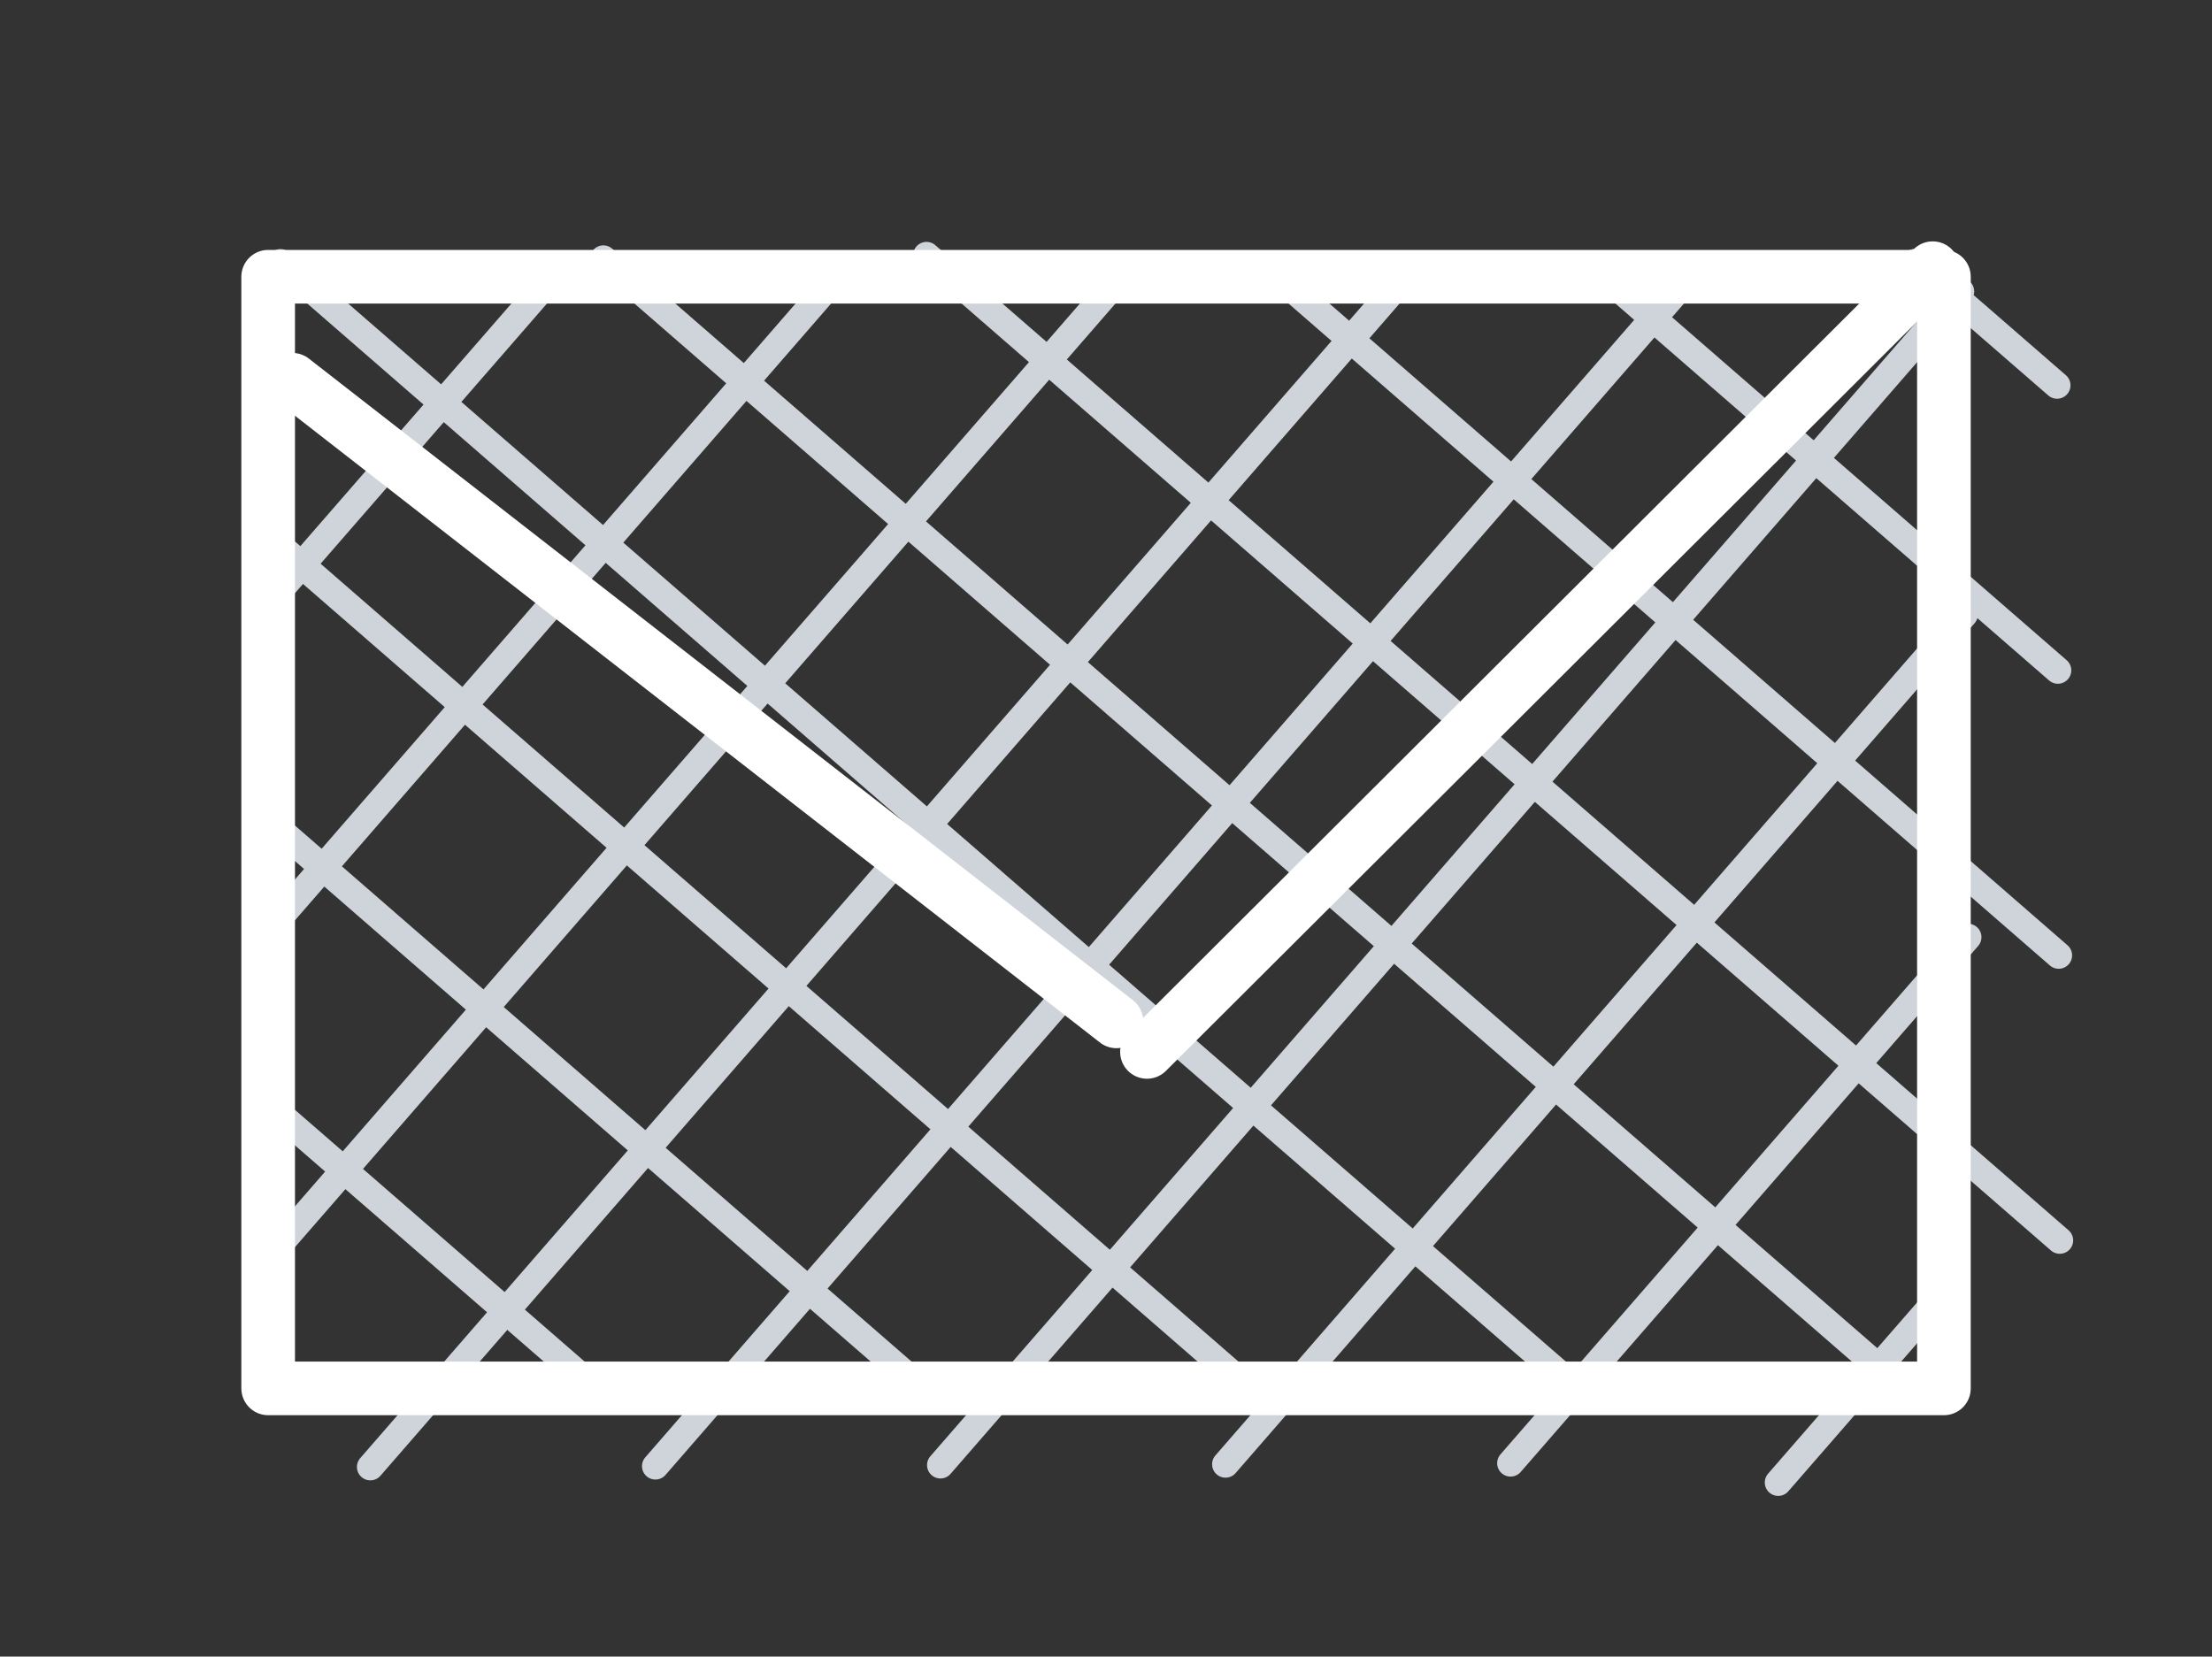
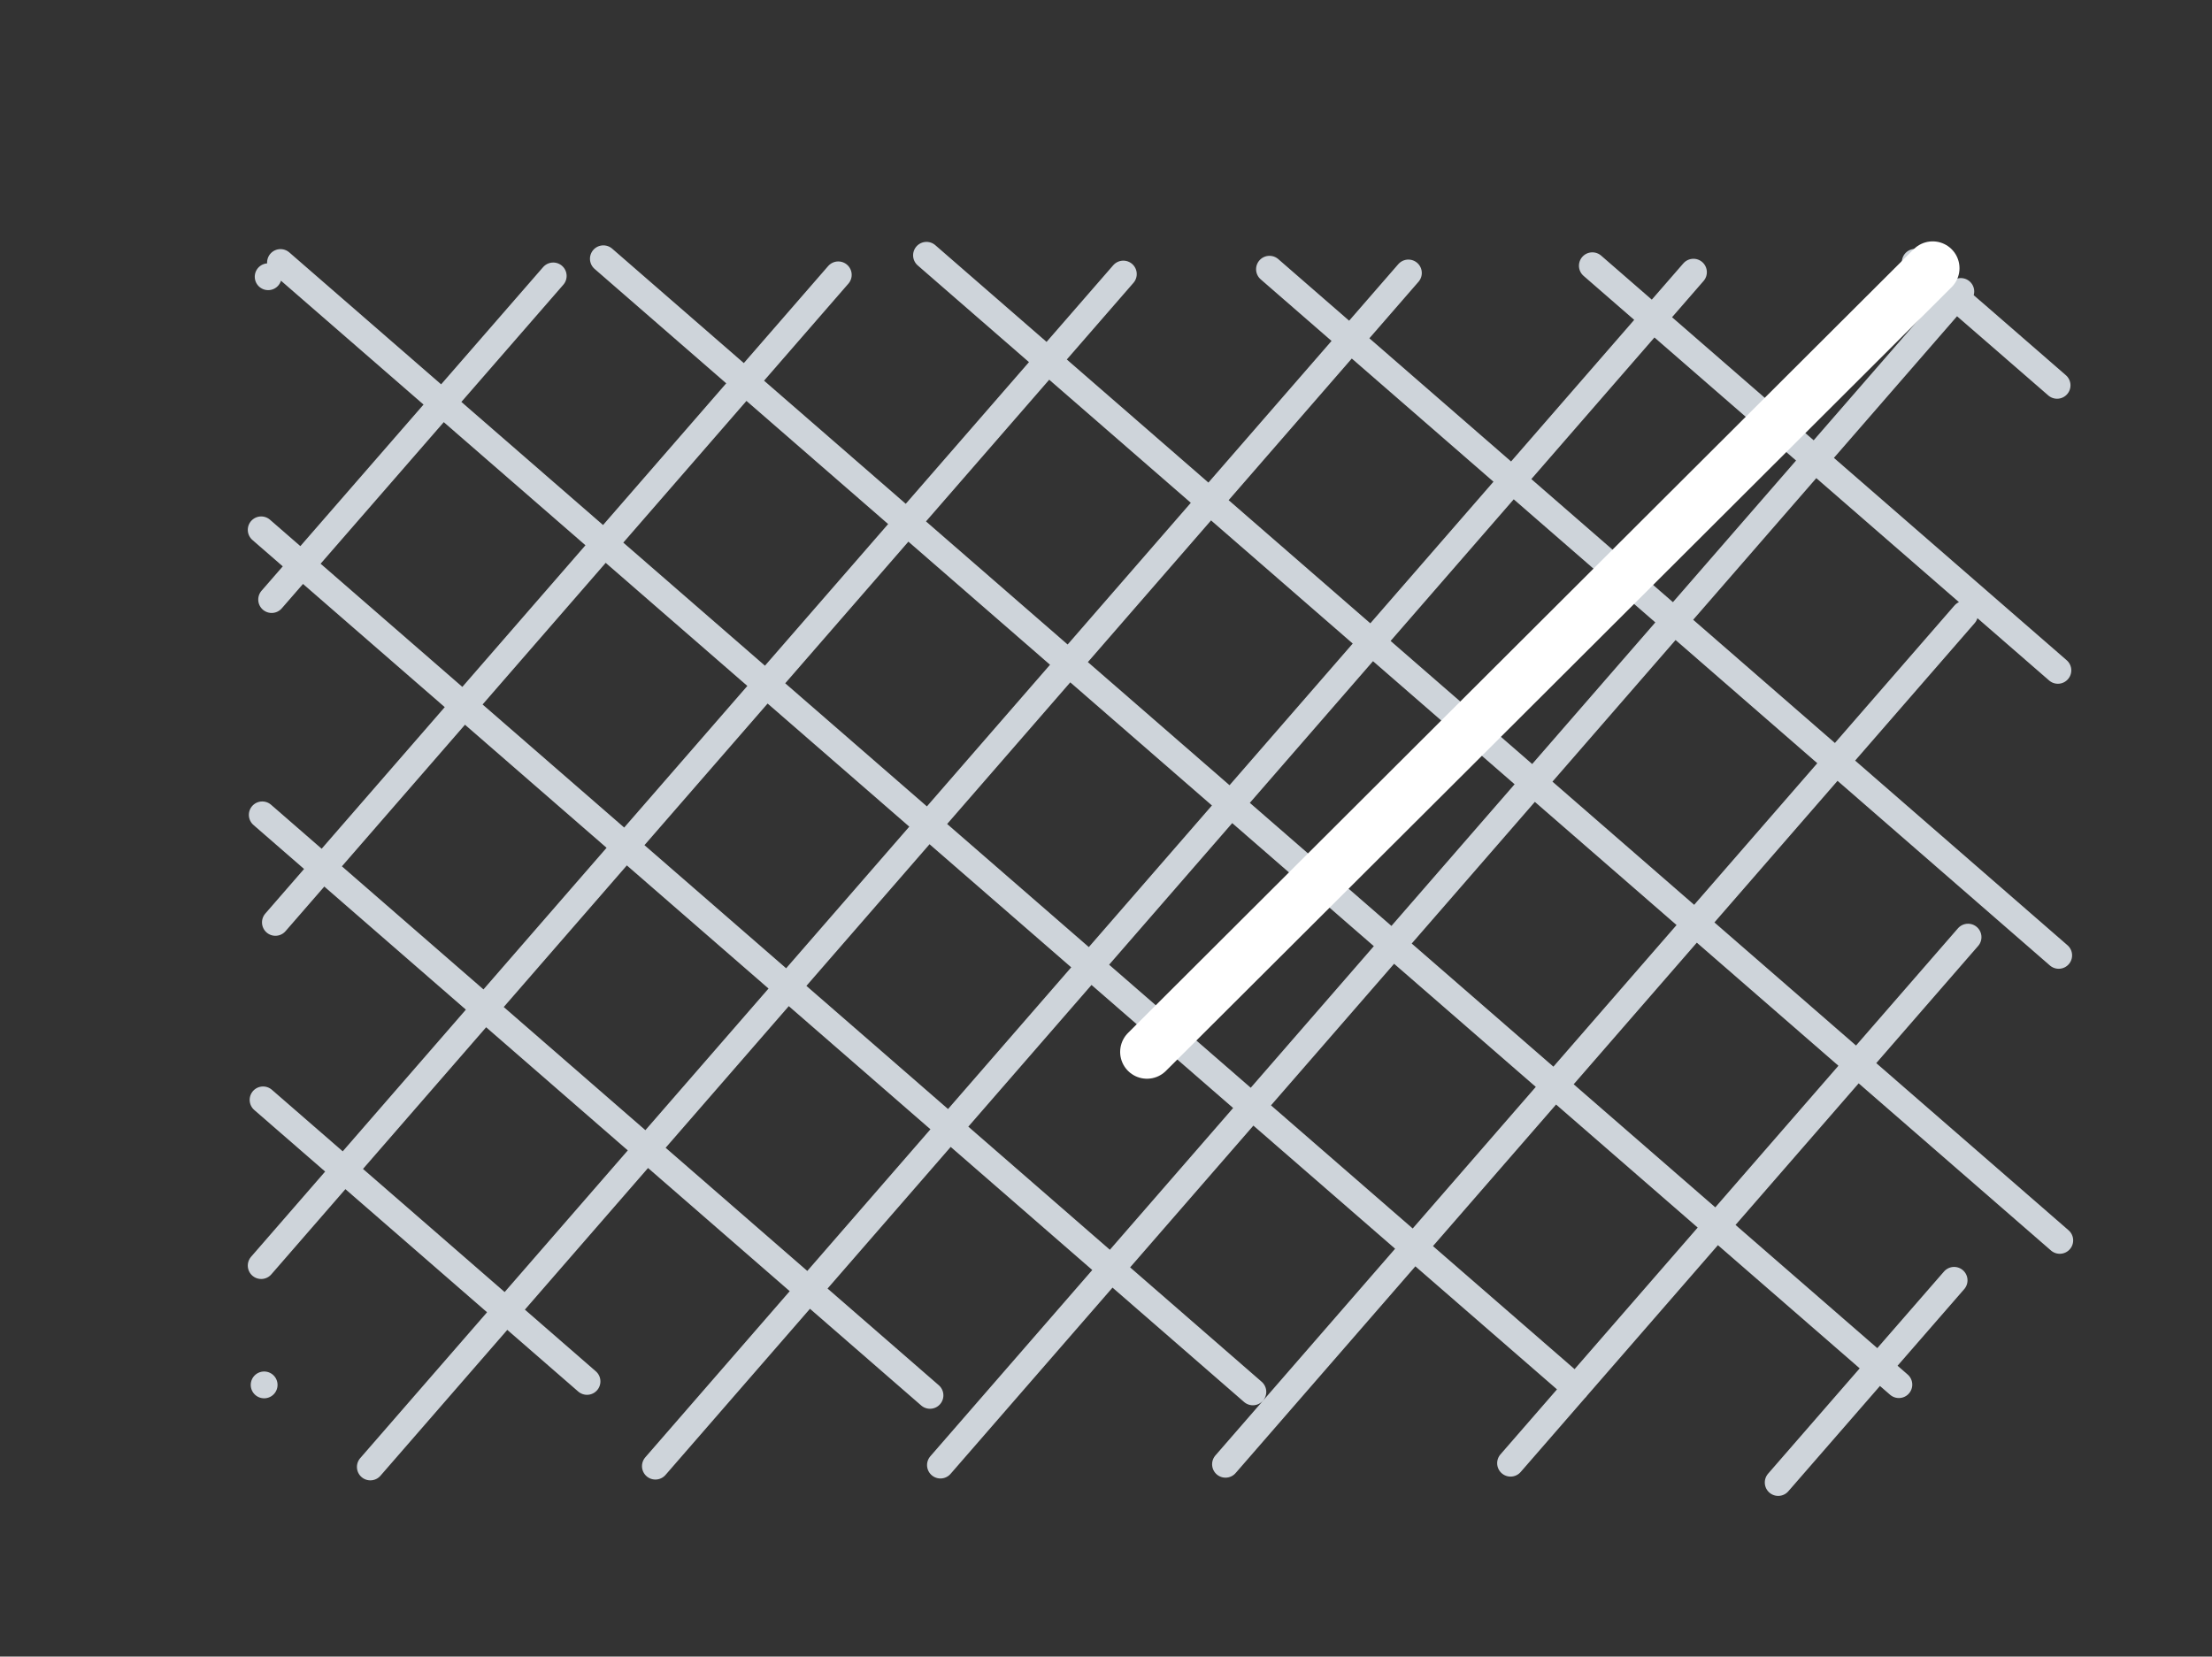
<svg xmlns="http://www.w3.org/2000/svg" version="1.1" viewBox="0 0 82.487 61.784" width="82.487" height="61.784">
  <rect x="0" y="0" width="82.487" height="61.784" fill="#333333" stroke="none" />
  <defs>
    <style class="style-fonts">
      @font-face {
        font-family: "Virgil";
        src: url("https://excalidraw.com/Virgil.woff2");
      }
      @font-face {
        font-family: "Cascadia";
        src: url("https://excalidraw.com/Cascadia.woff2");
      }
    </style>
  </defs>
  <g stroke-linecap="round" transform="translate(10 10.321) rotate(0 31.244 20.732)">
    <path d="M0 0 C0 0, 0 0, 0 0 M0 0 C0 0, 0 0, 0 0 M0.13 12.04 C2.27 9.58, 4.41 7.12, 10.63 -0.03 M0.13 12.04 C2.27 9.58, 4.41 7.12, 10.63 -0.03 M0.27 24.08 C4.84 18.82, 9.42 13.55, 21.26 -0.07 M0.27 24.08 C7.11 16.21, 13.95 8.34, 21.26 -0.07 M-0.26 36.88 C8.33 26.99, 16.93 17.11, 31.89 -0.1 M-0.26 36.88 C6.83 28.72, 13.92 20.56, 31.89 -0.1 M3.81 44.39 C17.68 28.44, 31.54 12.49, 42.52 -0.14 M3.81 44.39 C13.31 33.46, 22.82 22.53, 42.52 -0.14 M14.44 44.36 C28.56 28.11, 42.68 11.87, 53.15 -0.17 M14.44 44.36 C25.09 32.11, 35.73 19.87, 53.15 -0.17 M25.07 44.32 C36.85 30.77, 48.63 17.22, 63.12 0.55 M25.07 44.32 C37.21 30.35, 49.36 16.39, 63.12 0.55 M35.7 44.29 C42.45 36.52, 49.2 28.76, 63.26 12.59 M35.7 44.29 C45.14 33.43, 54.58 22.57, 63.26 12.59 M46.33 44.25 C52.04 37.68, 57.75 31.12, 63.39 24.63 M46.33 44.25 C51.16 38.7, 55.99 33.14, 63.39 24.63 M56.31 44.97 C58.5 42.45, 60.7 39.92, 62.87 37.43 M56.31 44.97 C58.08 42.93, 59.86 40.89, 62.87 37.43 M-0.15 41.33 C-0.15 41.33, -0.15 41.33, -0.15 41.33 M-0.15 41.33 C-0.15 41.33, -0.15 41.33, -0.15 41.33 M11.89 41.2 C7.8 37.64, 3.7 34.08, -0.19 30.7 M11.89 41.2 C7.31 37.22, 2.74 33.24, -0.19 30.7 M24.68 41.72 C16.01 34.18, 7.34 26.64, -0.22 20.07 M24.68 41.72 C17.51 35.49, 10.35 29.26, -0.22 20.07 M36.72 41.59 C27.83 33.85, 18.93 26.12, -0.26 9.44 M36.72 41.59 C27.18 33.29, 17.63 24.99, -0.26 9.44 M48.77 41.45 C31.73 26.65, 14.7 11.84, 0.46 -0.53 M48.77 41.45 C36.17 30.5, 23.57 19.55, 0.46 -0.53 M60.81 41.32 C46.27 28.68, 31.73 16.05, 12.5 -0.67 M60.81 41.32 C42.86 25.72, 24.92 10.13, 12.5 -0.67 M66.81 35.94 C55.69 26.27, 44.56 16.6, 24.55 -0.8 M66.81 35.94 C50.37 21.65, 33.94 7.36, 24.55 -0.8 M66.77 25.31 C59.14 18.67, 51.51 12.04, 37.34 -0.28 M66.77 25.31 C59.3 18.81, 51.83 12.32, 37.34 -0.28 M66.74 14.68 C62.69 11.16, 58.64 7.64, 49.38 -0.41 M66.74 14.68 C62.09 10.64, 57.44 6.59, 49.38 -0.41 M66.71 4.05 C64.95 2.52, 63.19 0.99, 61.42 -0.54 M66.71 4.05 C65.06 2.62, 63.41 1.18, 61.42 -0.54" stroke="#ced4da" stroke-width="1" fill="none" />
-     <path d="M0 0 C19.27 0, 38.54 0, 62.49 0 M0 0 C19 0, 38 0, 62.49 0 M62.49 0 C62.49 15.54, 62.49 31.09, 62.49 41.46 M62.49 0 C62.49 14.13, 62.49 28.26, 62.49 41.46 M62.49 41.46 C49.33 41.46, 36.18 41.46, 0 41.46 M62.49 41.46 C46.12 41.46, 29.76 41.46, 0 41.46 M0 41.46 C0 28.87, 0 16.27, 0 0 M0 41.46 C0 28.15, 0 14.83, 0 0" stroke="#ffffff" stroke-width="2" fill="none" />
  </g>
  <g stroke-linecap="round">
    <g transform="translate(10.903 14.163) rotate(0 15.366 11.963)">
-       <path d="M0 0 C9.75 7.59, 19.51 15.19, 30.73 23.93 M0 0 C11.92 9.28, 23.84 18.56, 30.73 23.93" stroke="#ffffff" stroke-width="2" fill="none" />
-     </g>
+       </g>
  </g>
  <mask />
  <g stroke-linecap="round">
    <g transform="translate(42.771 39.232) rotate(0 14.652 -14.616)">
      <path d="M0 0 C8.6 -8.58, 17.2 -17.16, 29.3 -29.23 M0 0 C7.22 -7.2, 14.44 -14.4, 29.3 -29.23" stroke="#ffffff" stroke-width="2" fill="none" />
    </g>
  </g>
  <mask />
</svg>